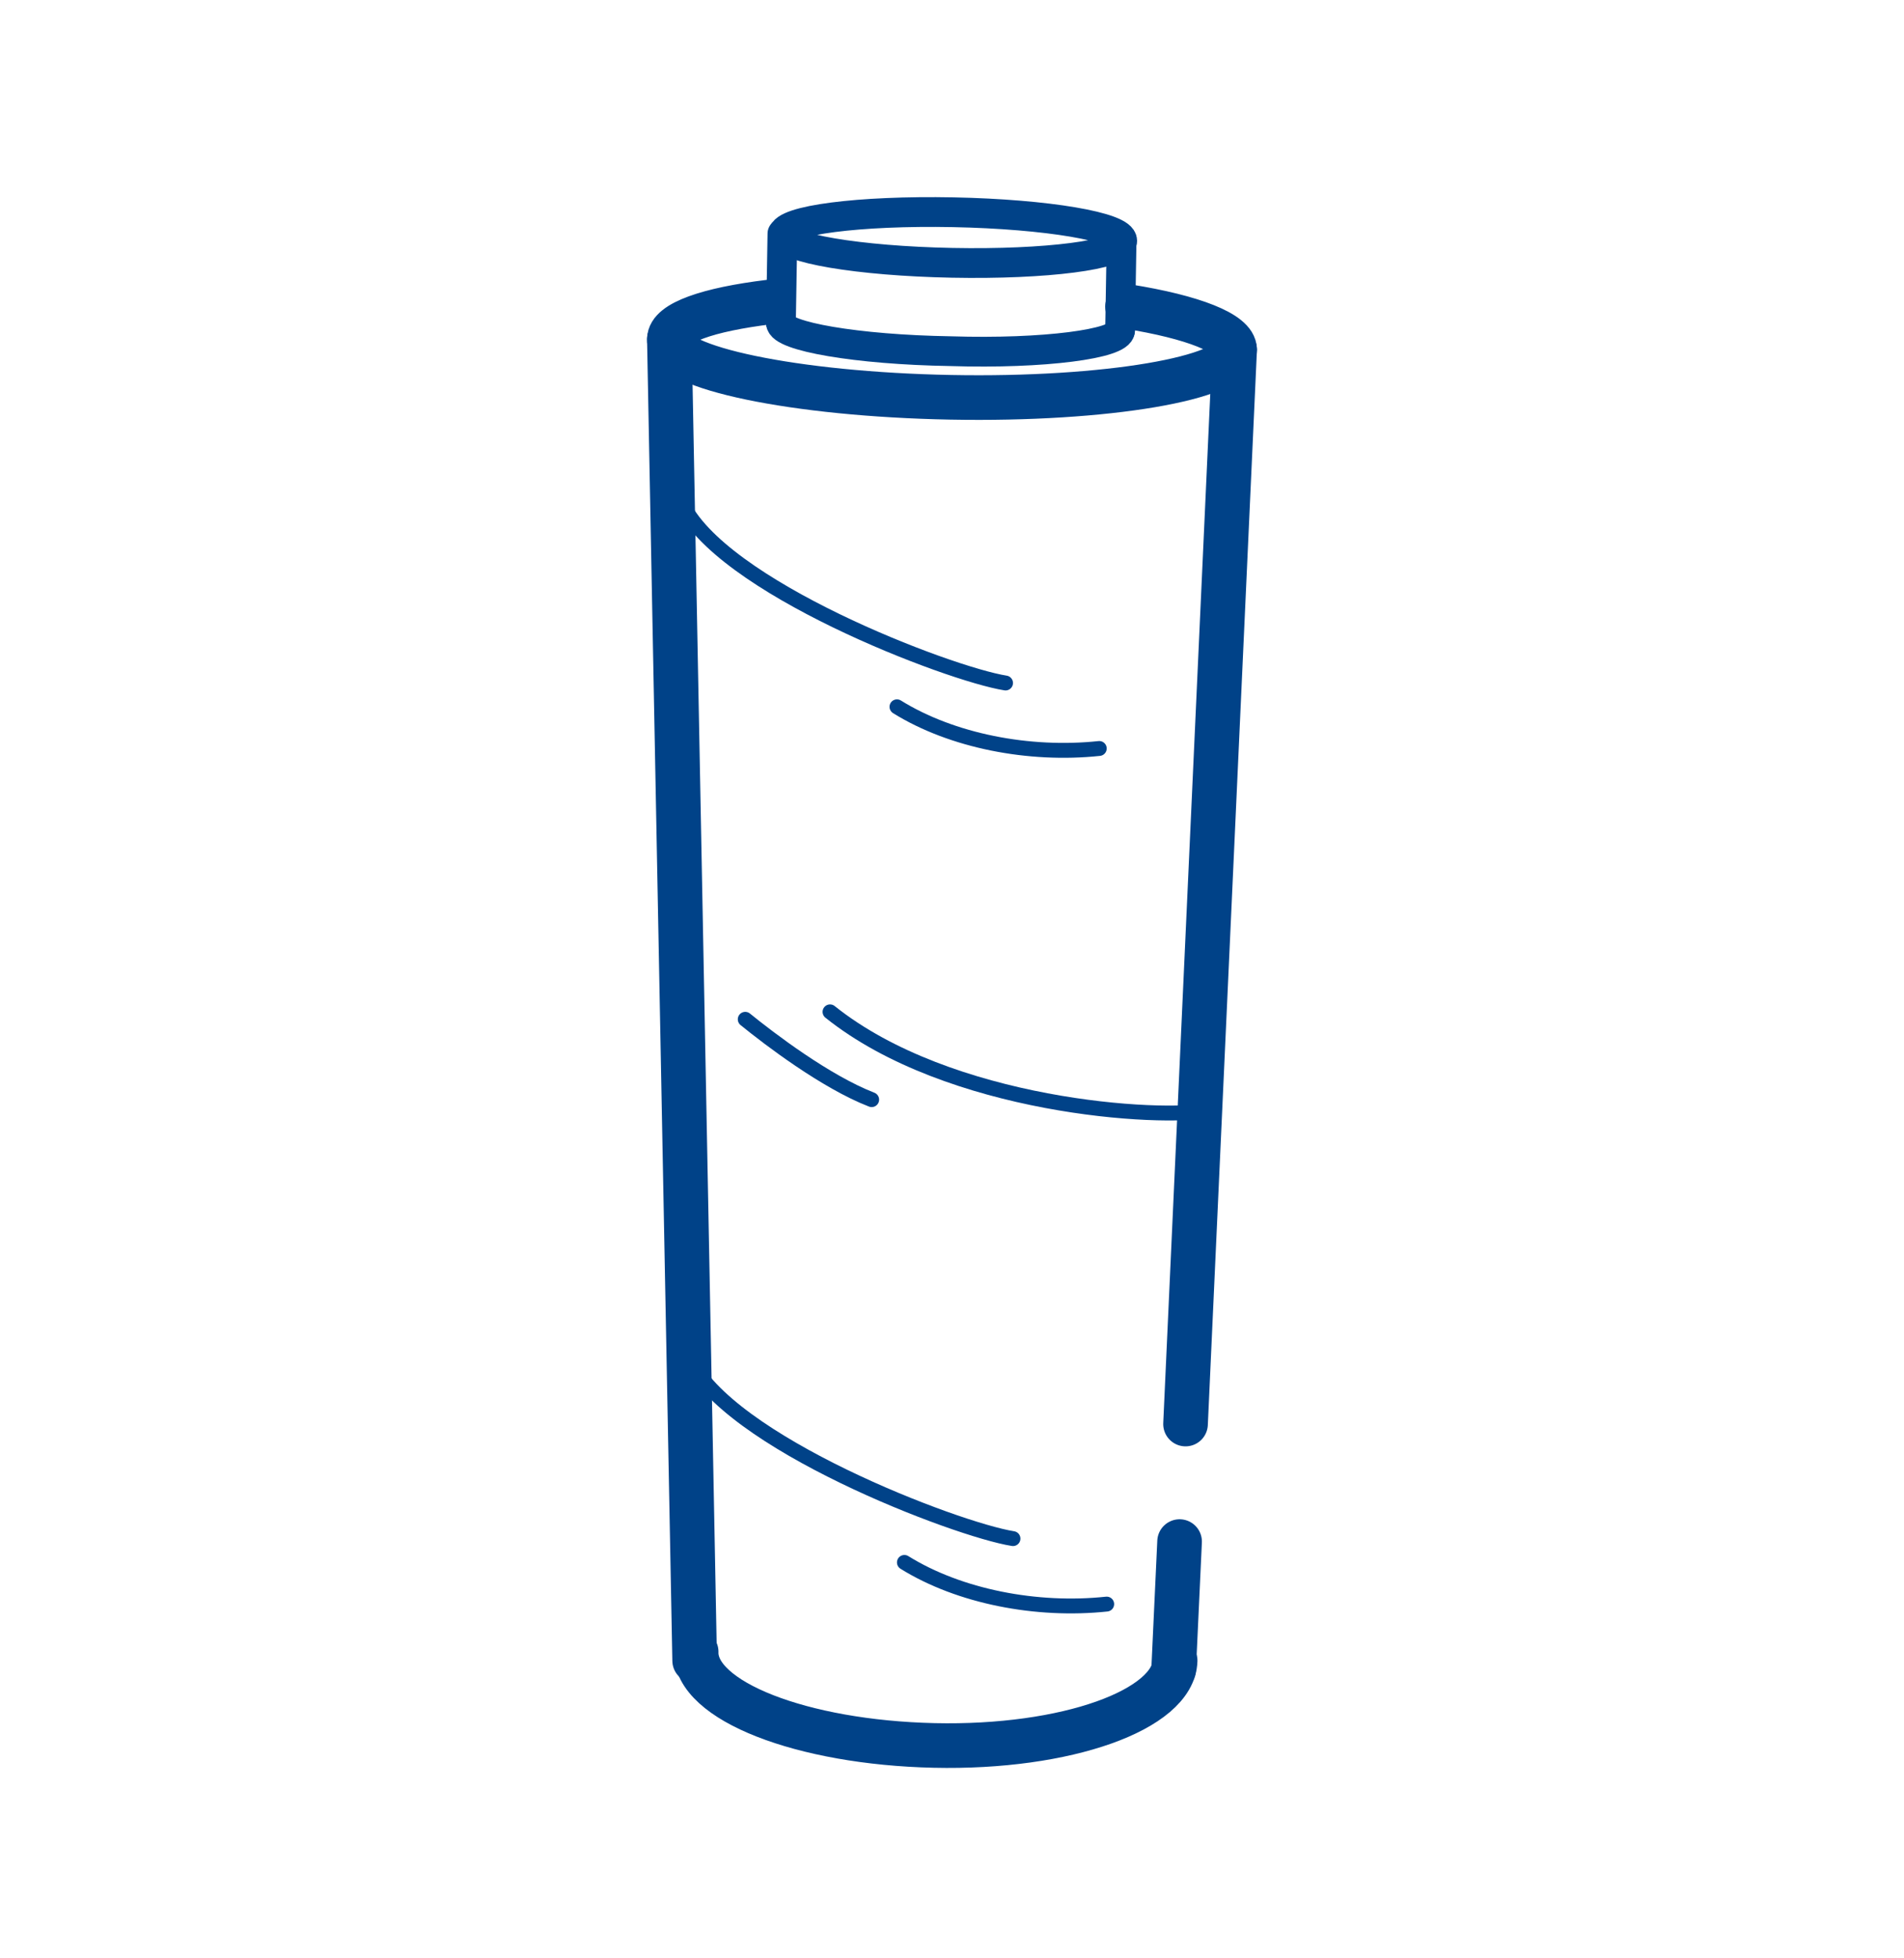
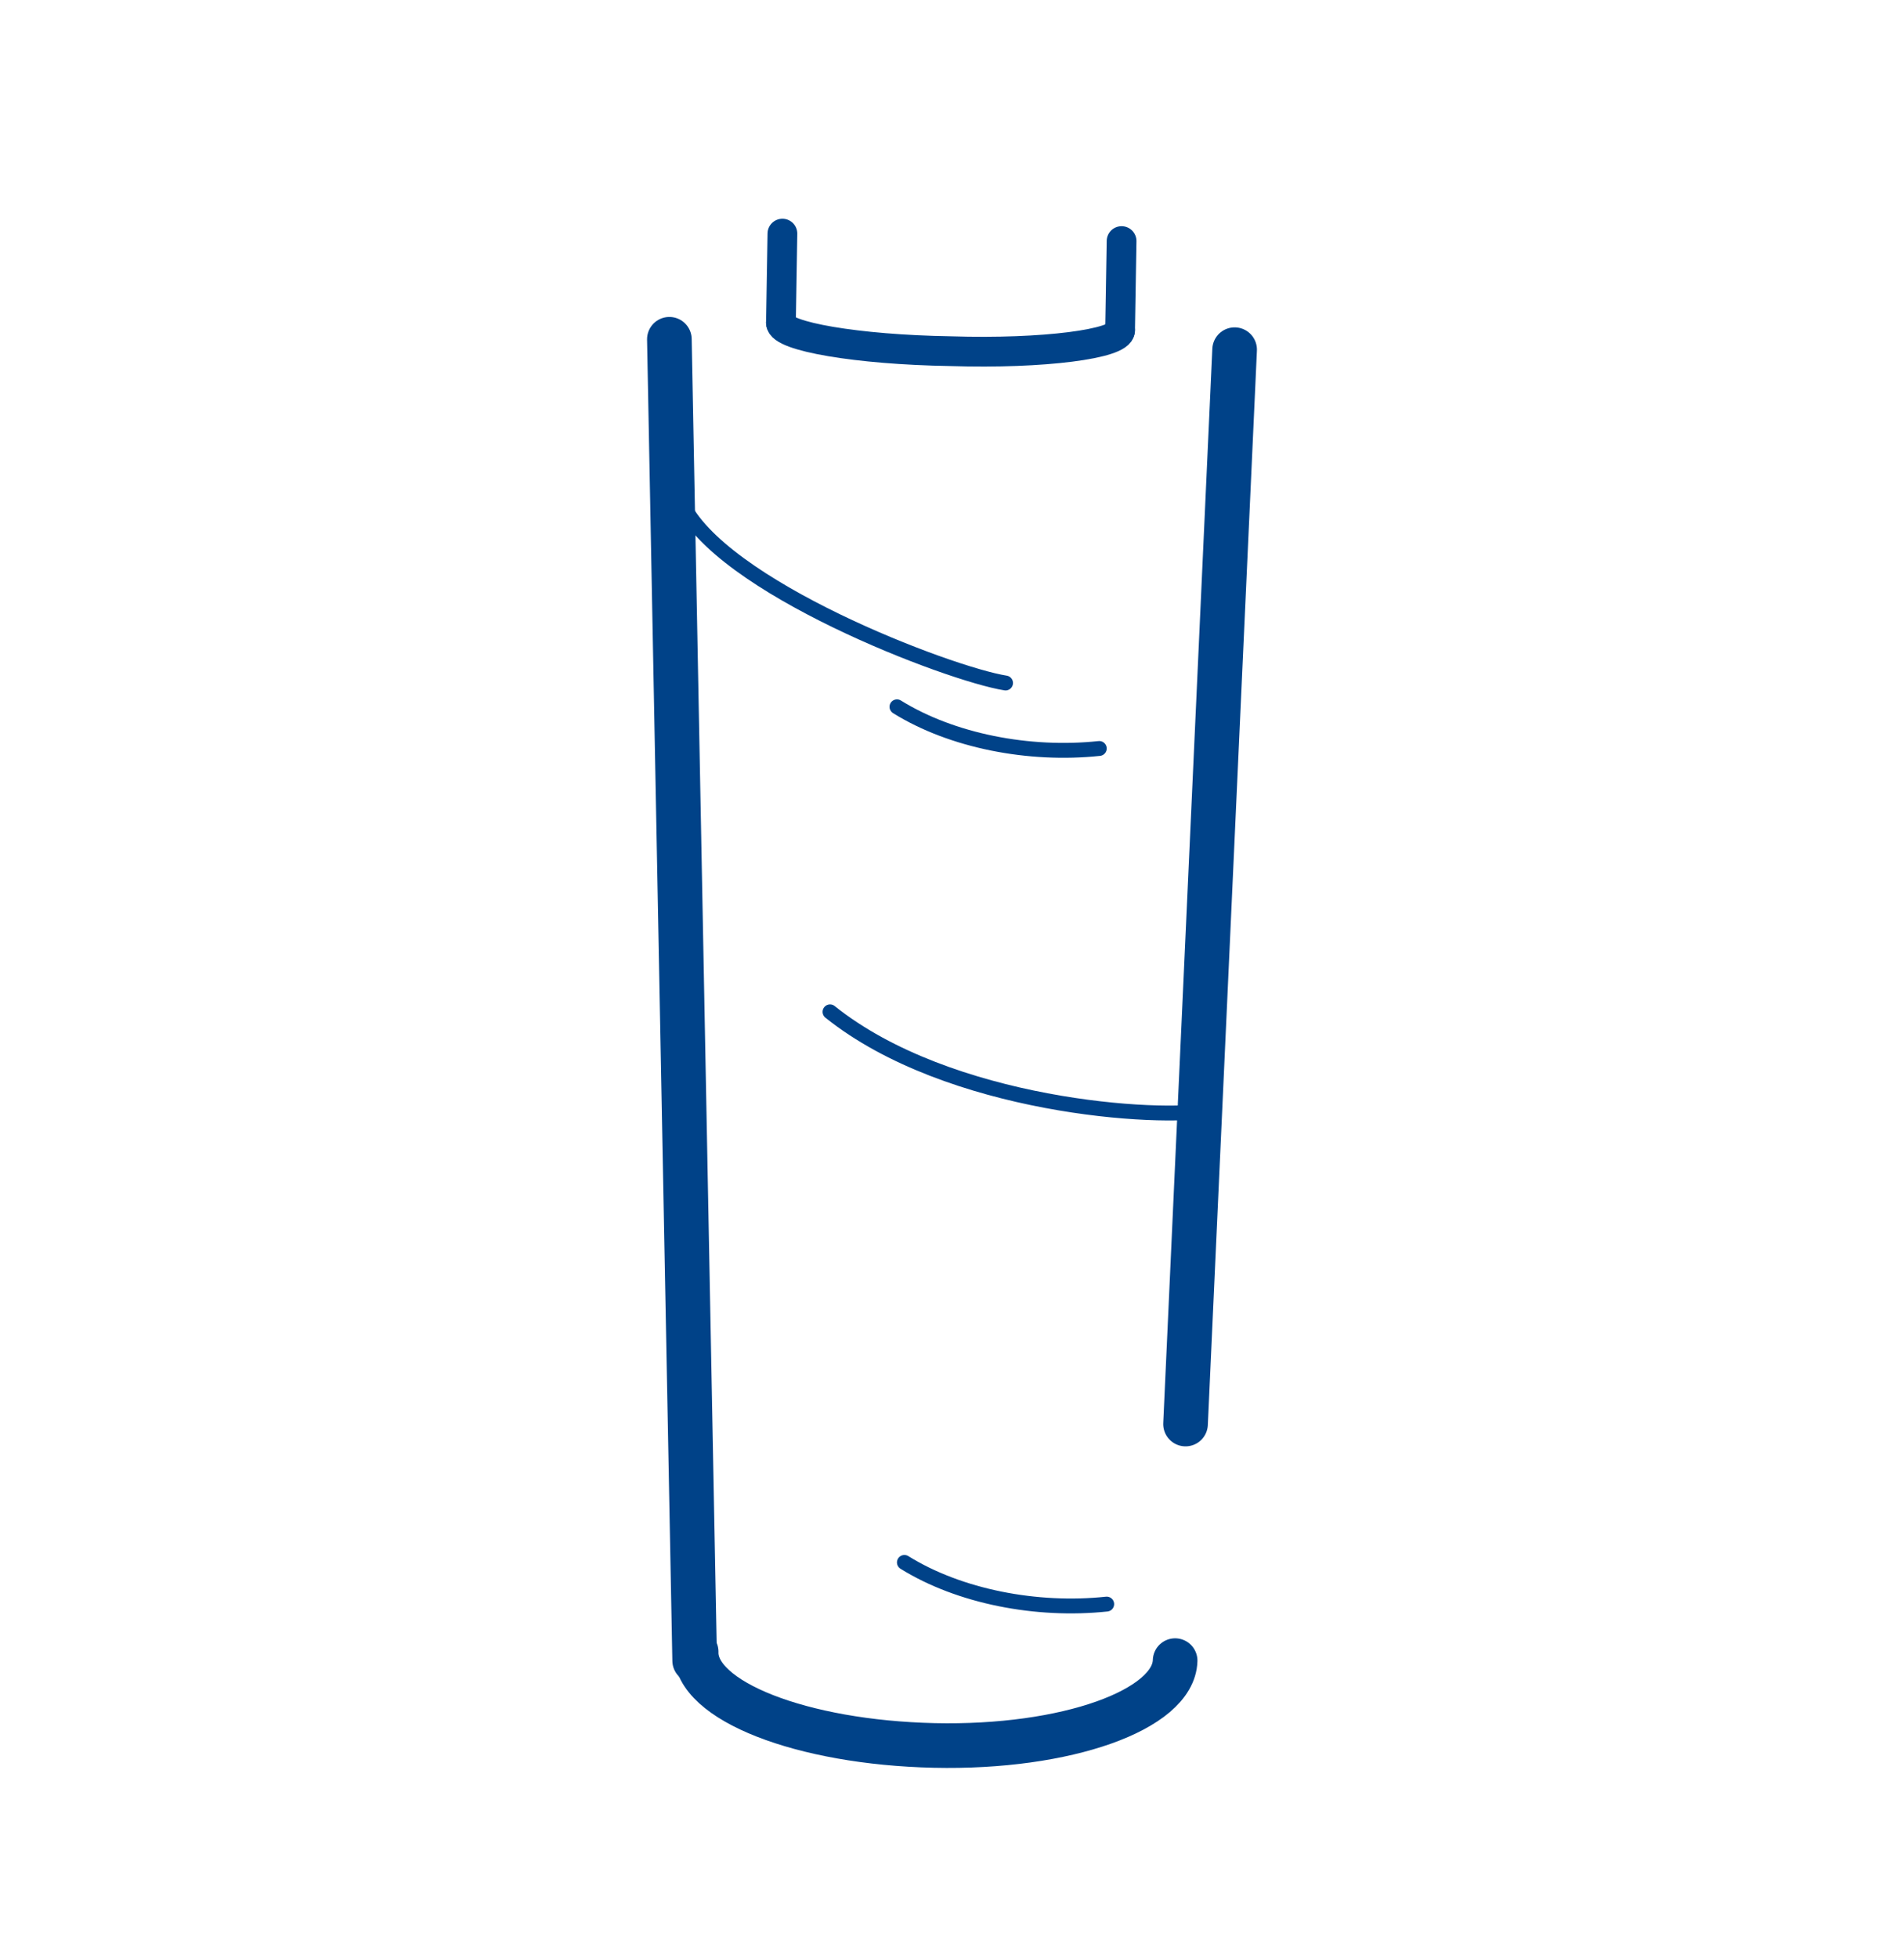
<svg xmlns="http://www.w3.org/2000/svg" version="1.1" id="Layer_1" x="0px" y="0px" viewBox="0 0 128 131.6" style="enable-background:new 0 0 128 131.6;" xml:space="preserve">
  <style type="text/css">
	.st0{fill:none;stroke:#004288;stroke-width:3;stroke-linecap:round;stroke-miterlimit:10;}
	.st1{fill:none;stroke:#004288;stroke-width:2;stroke-linecap:round;stroke-miterlimit:10;}
	.st2{fill:none;stroke:#004288;stroke-linecap:round;stroke-miterlimit:10;}
</style>
  <g>
-     <path class="st0" d="M75.8,20.6c4.4,0.7,7.2,1.8,7.2,2.9c0,1.9-8.6,3.4-19.1,3.2s-19-2-18.9-3.9c0-1.1,2.6-2,6.7-2.5" />
-     <ellipse transform="matrix(1.969685e-02 -1 1 1.969685e-02 46.783 79.648)" class="st1" cx="64" cy="16" rx="1.7" ry="11.4" />
    <g>
      <line class="st1" x1="52.5" y1="21.7" x2="52.6" y2="15.7" />
      <line class="st1" x1="75.3" y1="22.2" x2="75.4" y2="16.2" />
      <path class="st1" d="M75.3,22.2c0,0.9-5.1,1.6-11.4,1.4c-6.3-0.1-11.4-1-11.4-1.9" />
    </g>
    <g>
      <line class="st0" x1="45" y1="22.8" x2="46.7" y2="111.6" />
-       <line class="st0" x1="79.3" y1="103.6" x2="78.9" y2="112.2" />
      <line class="st0" x1="83" y1="23.5" x2="79.7" y2="95.7" />
      <path class="st0" d="M79,111.6c-0.1,3.3-7.3,5.9-16.2,5.7s-16.1-3-16-6.3" />
    </g>
    <path class="st2" d="M45.8,33.7c2.5,5.7,18,11.6,21.8,12.2" />
    <path class="st2" d="M55.8,68c8,6.4,22.2,7.3,25.6,6.6" />
-     <path class="st2" d="M50.1,68.5c1.6,1.3,5.4,4.2,8.5,5.4" />
    <path class="st2" d="M60.3,47.5c3.7,2.3,8.9,3.3,13.6,2.8" />
-     <path class="st2" d="M46.3,91.2c2.5,5.7,18,11.6,21.8,12.2" />
    <path class="st2" d="M60.8,105c3.7,2.3,8.9,3.3,13.6,2.8" />
  </g>
</svg>